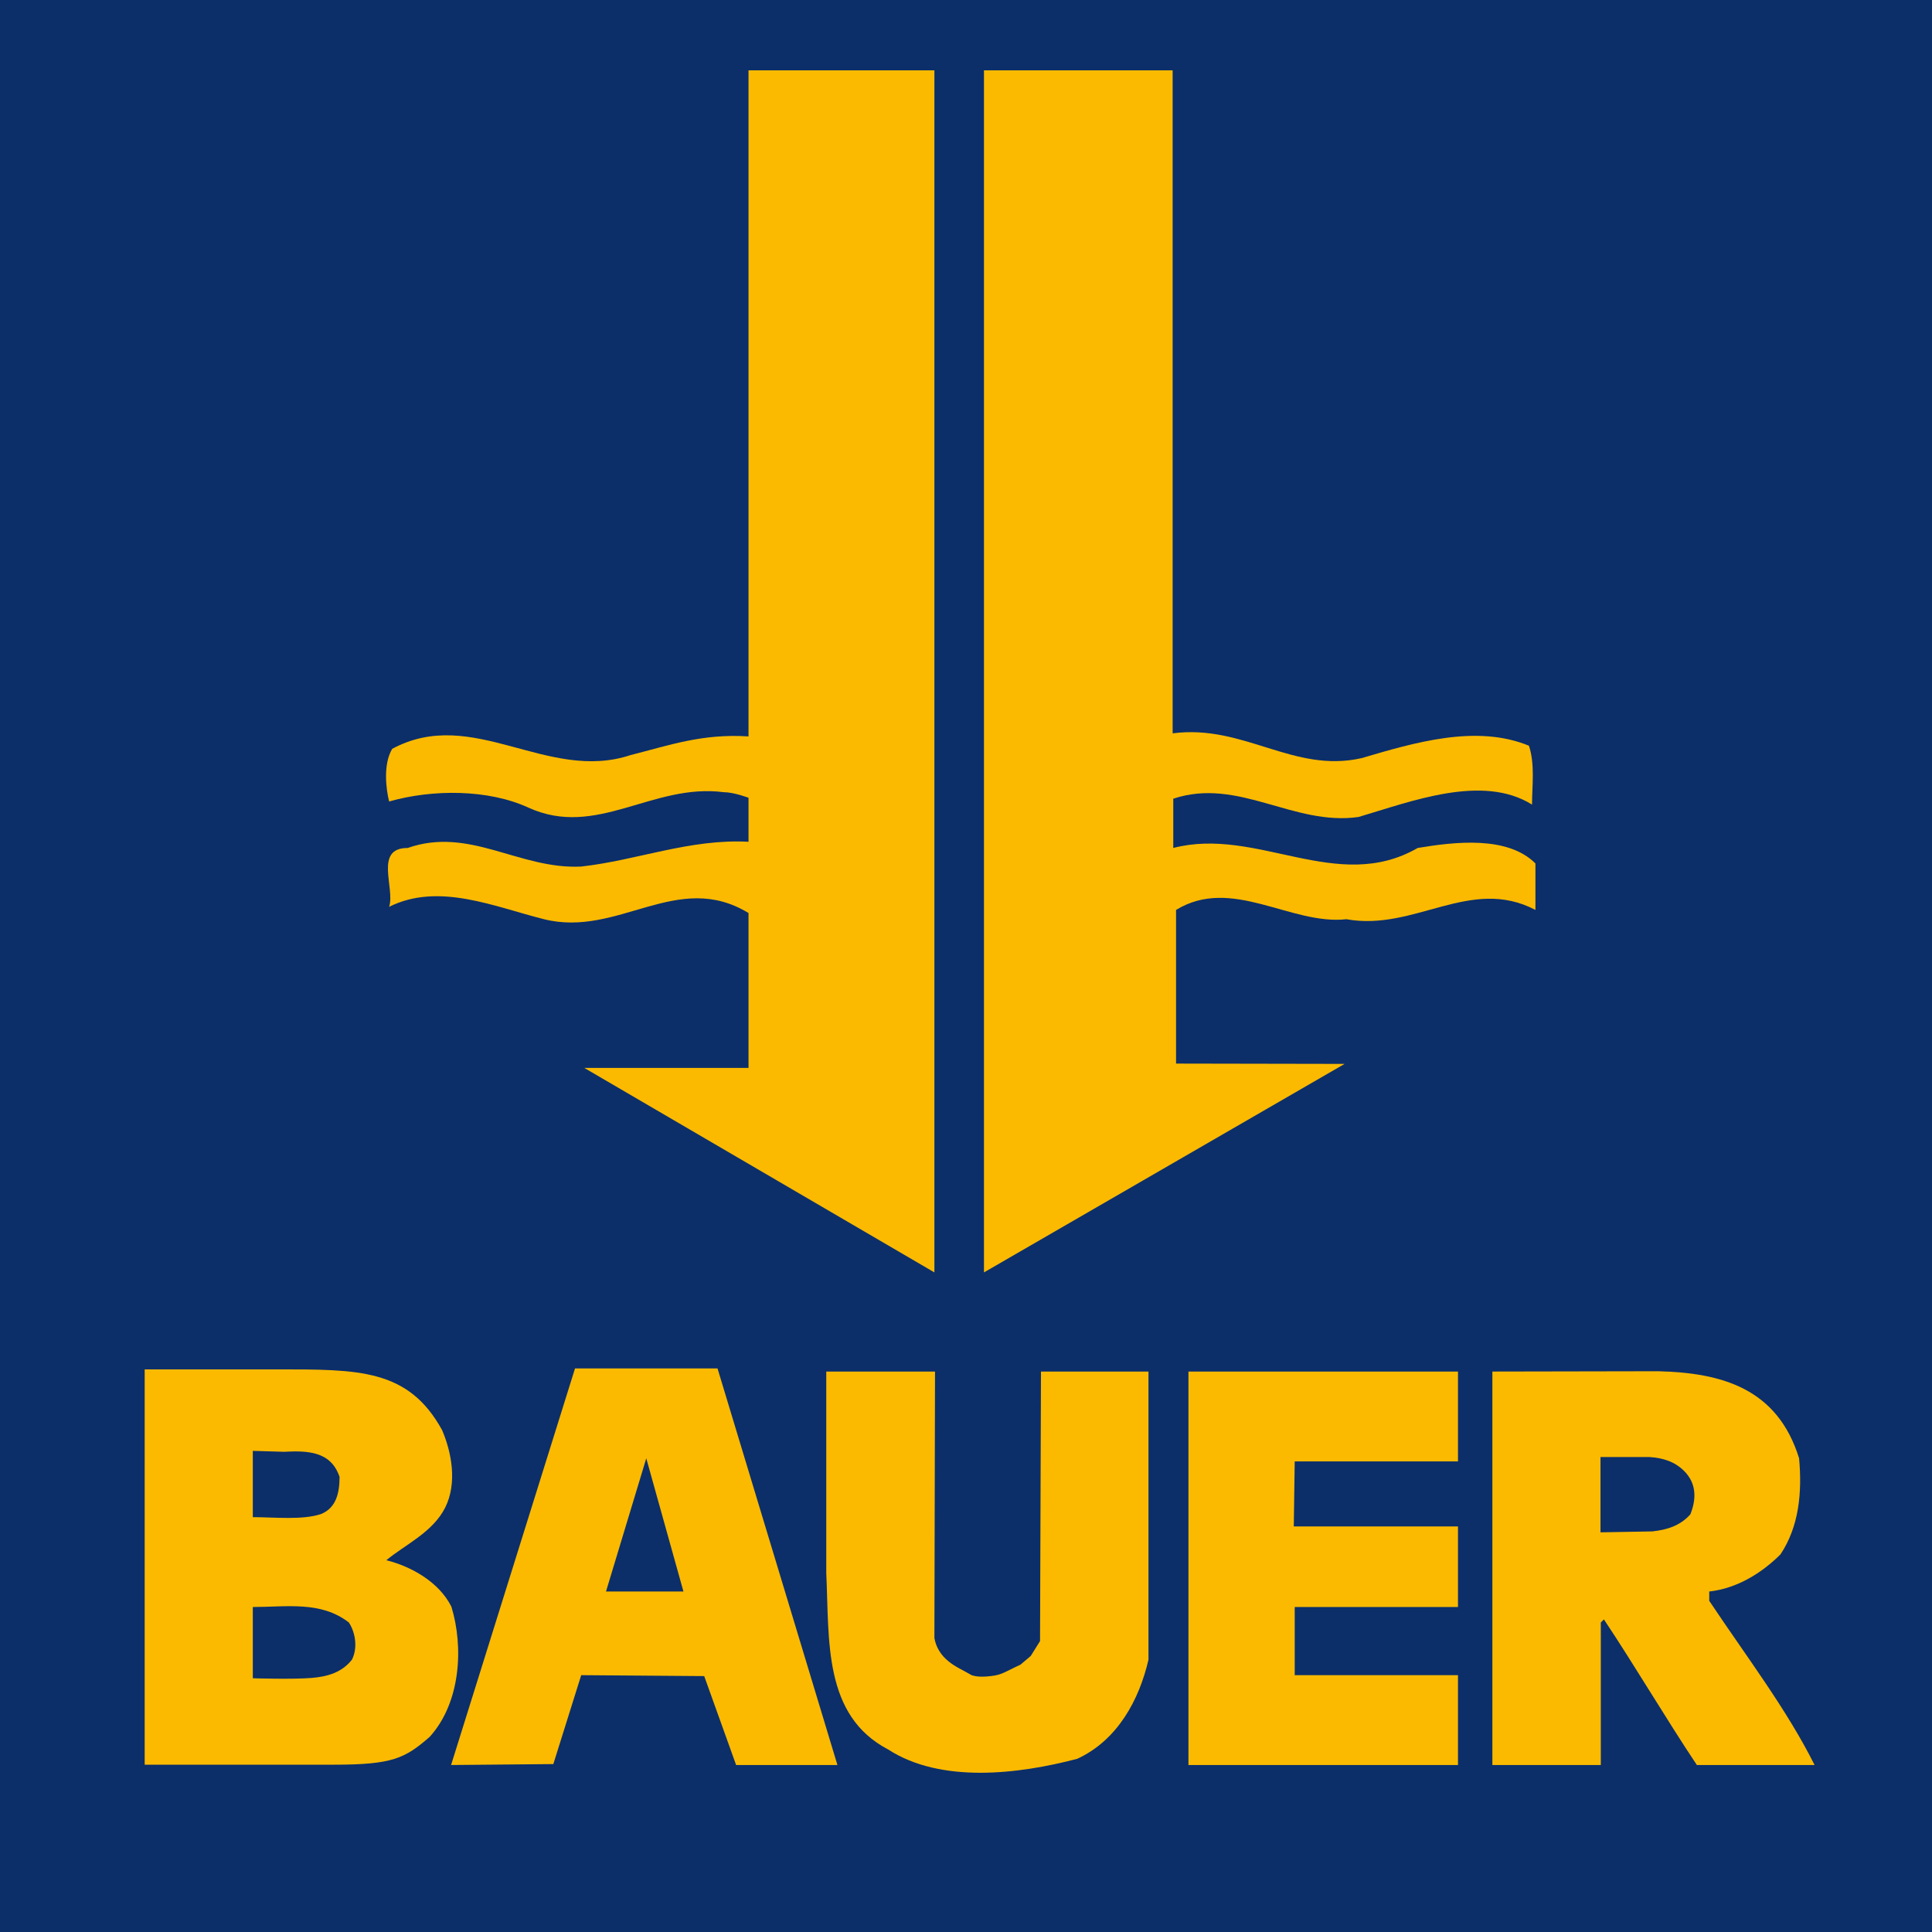
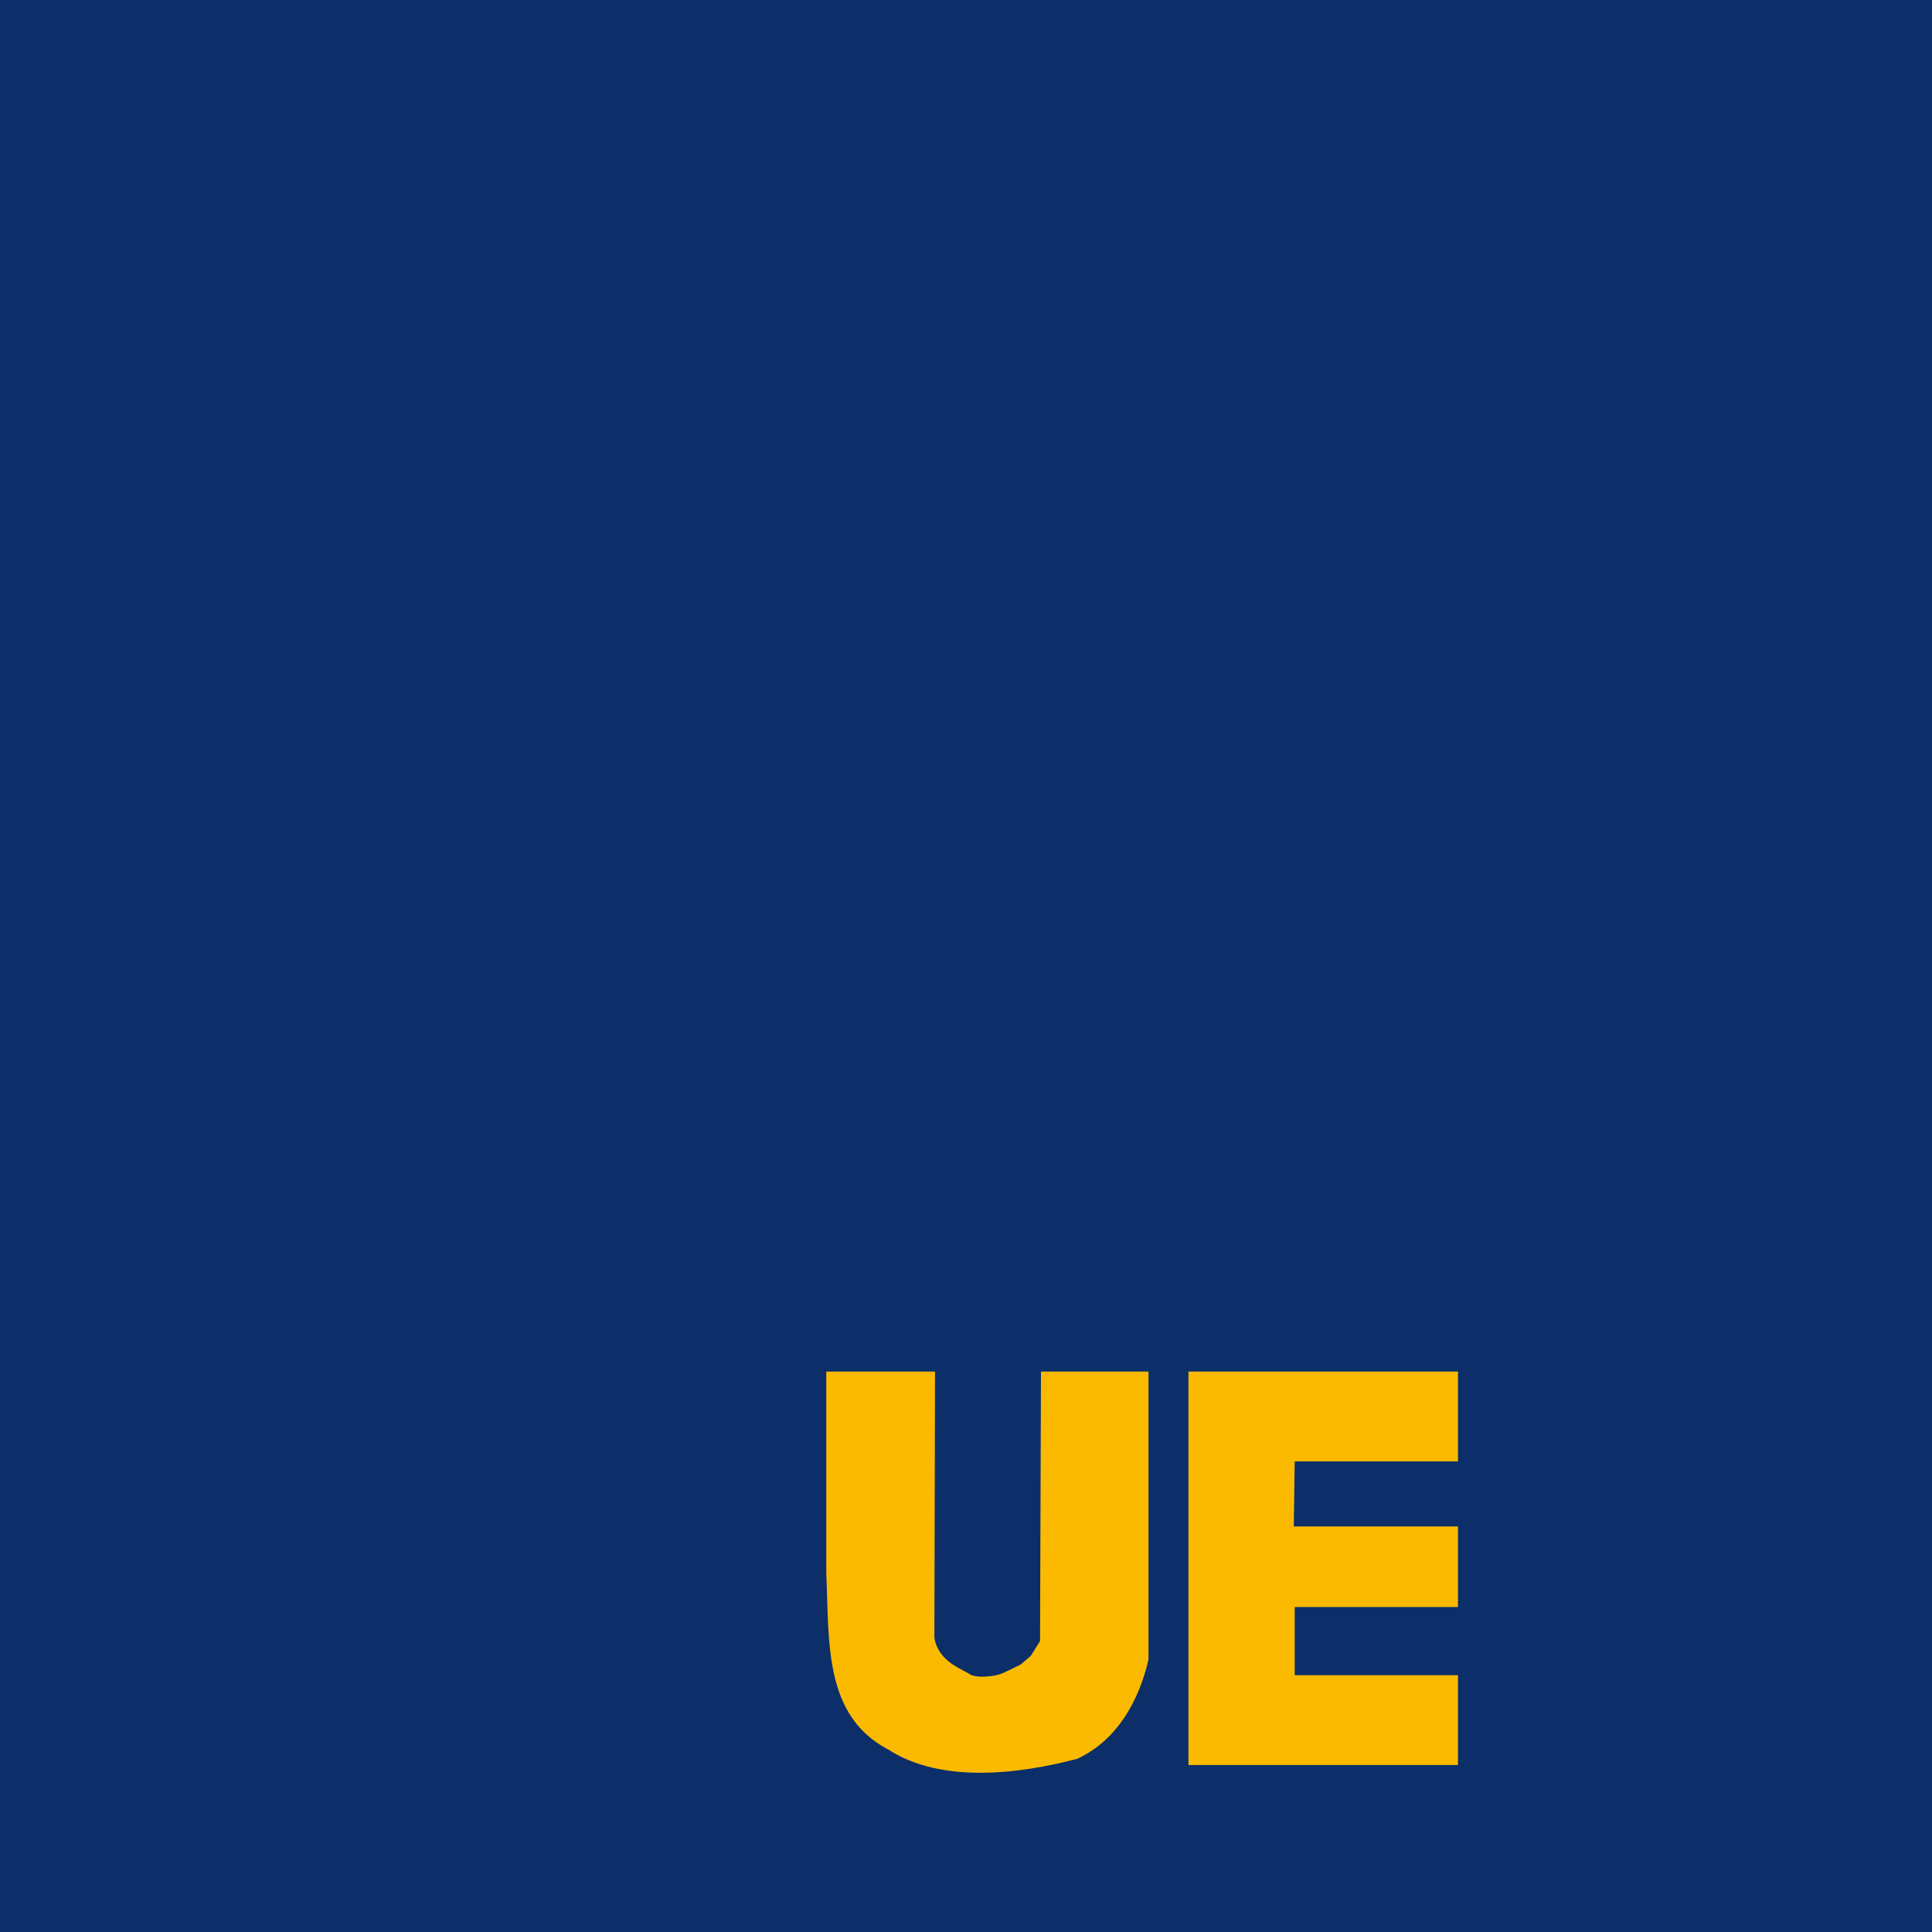
<svg xmlns="http://www.w3.org/2000/svg" id="Ebene_1" x="0px" y="0px" viewBox="0 0 62.36 62.36" style="enable-background:new 0 0 62.36 62.36;" xml:space="preserve">
  <style type="text/css"> .st0{fill:#0C2F6A;} .st1{fill:#FBBA00;} </style>
  <rect class="st0" width="62.36" height="62.36" />
  <g>
-     <path class="st1" d="M30.16,2.27h-6v21.5c-1.5-0.1-2.6,0.3-3.8,0.6c-2.7,0.9-5.1-1.6-7.7-0.2c-0.3,0.5-0.2,1.3-0.1,1.7 c1.4-0.4,3.2-0.4,4.5,0.2c2.2,1,4-0.8,6.3-0.5c0.33,0,0.8,0.18,0.8,0.18v1.42c-1.9-0.1-3.6,0.6-5.4,0.8c-2,0.1-3.6-1.3-5.6-0.6 c-1.1,0-0.4,1.3-0.6,1.9c1.6-0.8,3.4,0,5,0.4c2.4,0.6,4.3-1.6,6.6-0.2v5h-5.3l11.3,6.6V2.27z" />
-     <path class="st1" d="M37.86,2.27h-6.1v38.8l11.64-6.73l-5.44-0.01v-4.96c1.8-1.1,3.7,0.5,5.5,0.3c2.2,0.4,4-1.4,6.1-0.3v-1.5 c-0.9-0.9-2.6-0.7-3.8-0.5c-2.6,1.5-5.19-0.7-7.89,0l0-1.59c2.1-0.7,3.88,0.89,5.98,0.59c1.7-0.5,4-1.4,5.6-0.4 c0-0.6,0.1-1.3-0.1-1.9c-1.7-0.7-3.7-0.1-5.4,0.4c-2.2,0.5-3.8-1.1-6.1-0.8V2.27z" />
    <path class="st1" d="M30.18,44.27h-3.51v6.5c0.1,2.2-0.1,4.6,2,5.7c1.7,1.1,4.2,0.8,6.1,0.3c1.3-0.6,2-1.9,2.3-3.2v-9.3h-3.47 l-0.03,8.7l-0.3,0.48l-0.33,0.28c-0.5,0.23-0.59,0.33-0.96,0.37c-0.17,0.02-0.42,0.04-0.62-0.03c-0.25-0.15-0.54-0.27-0.76-0.46 c-0.23-0.19-0.39-0.44-0.44-0.74L30.18,44.27z" />
    <path class="st1" d="M47.06,44.27h-8.7v12.7h8.7v-2.9c-1.8,0-5.27,0-5.27,0v-2.2h5.27v-2.6h-5.3l0.03-2.1h5.27V44.27z" />
-     <path class="st1" d="M53.52,44.26c2.05,0.05,3.85,0.55,4.55,2.81c0.1,1.1,0,2.2-0.6,3.1c-0.6,0.6-1.4,1.1-2.3,1.2v0.3 c1.2,1.8,2.5,3.5,3.4,5.3h-3.8c-1-1.5-2-3.2-3-4.7l-0.1,0.1v4.6h-3.5v-12.7L53.52,44.26z M51.66,47.03v2.43l1.67-0.03 c0.47-0.05,0.9-0.18,1.23-0.55c0.2-0.5,0.2-1-0.2-1.4c-0.31-0.31-0.69-0.42-1.11-0.45L51.66,47.03z" />
-     <path class="st1" d="M23.16,44.17l3.87,12.8h-3.27l-1.03-2.87l-3.97-0.03l-0.9,2.87l-3.3,0.03l4-12.8H23.16z M22.06,51.37l-1.2-4.3 l-1.3,4.3H22.06z" />
-     <path class="st1" d="M8.93,44.2c2.65,0,4.25-0.02,5.34,1.96c0.3,0.7,0.5,1.7,0.1,2.5c-0.4,0.8-1.3,1.2-1.9,1.7 c0.8,0.2,1.7,0.7,2.1,1.5c0.4,1.3,0.3,3.1-0.7,4.2c-0.8,0.7-1.21,0.9-3.1,0.9h-6.1V44.2L8.93,44.2z M8.16,46.83v2.14 c0.7,0,1.6,0.1,2.2-0.1c0.5-0.2,0.6-0.7,0.6-1.2c-0.28-0.83-1.03-0.85-1.8-0.81L8.16,46.83z M8.16,51.87v2.3 c0,0,1.28,0.04,1.89-0.01c0.52-0.04,0.99-0.18,1.31-0.59c0.2-0.4,0.1-0.9-0.1-1.2C10.36,51.67,9.26,51.87,8.16,51.87z" />
  </g>
</svg>